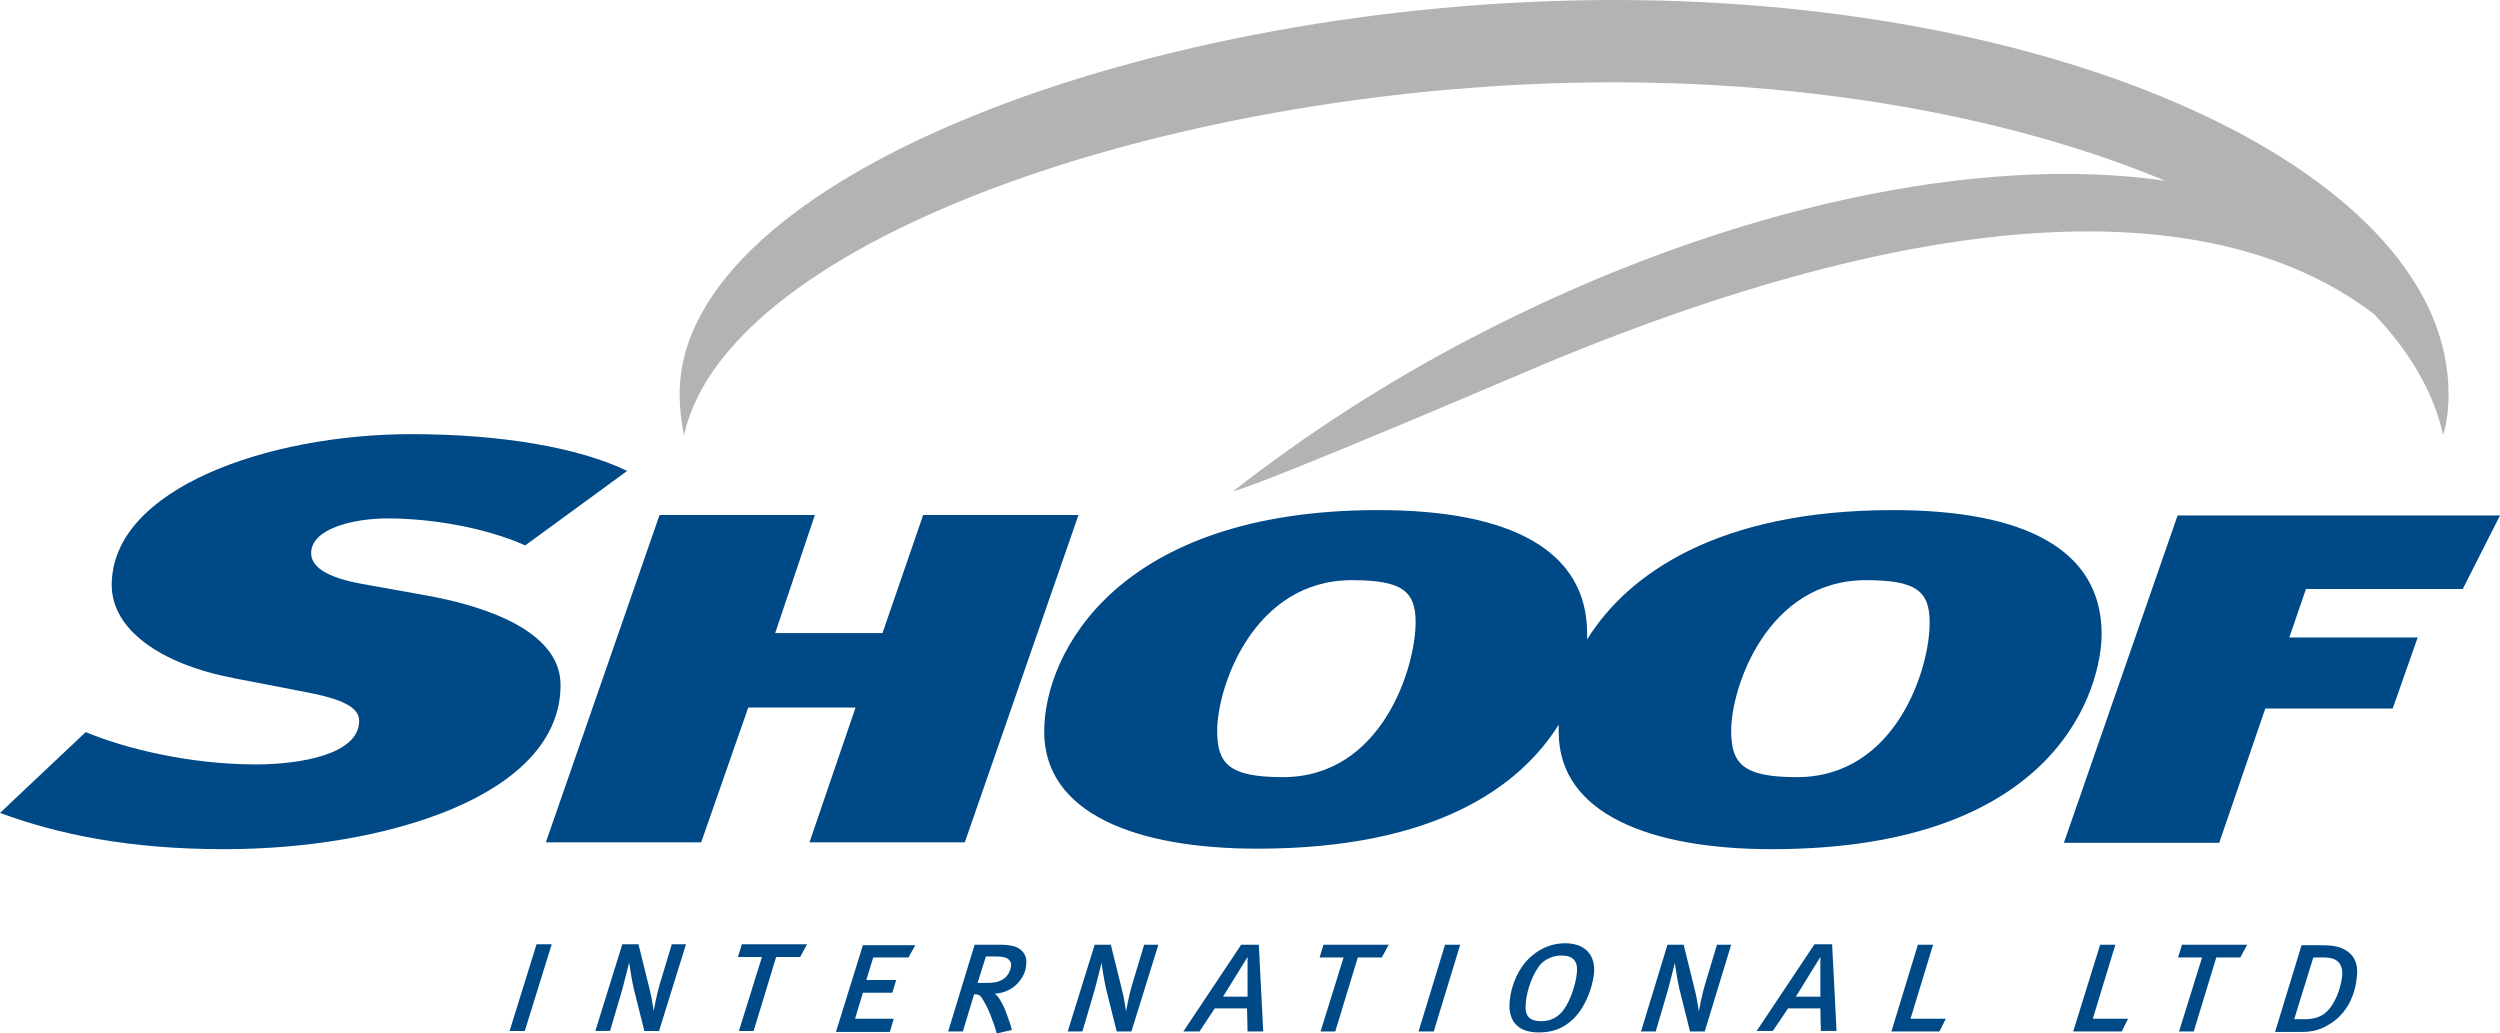
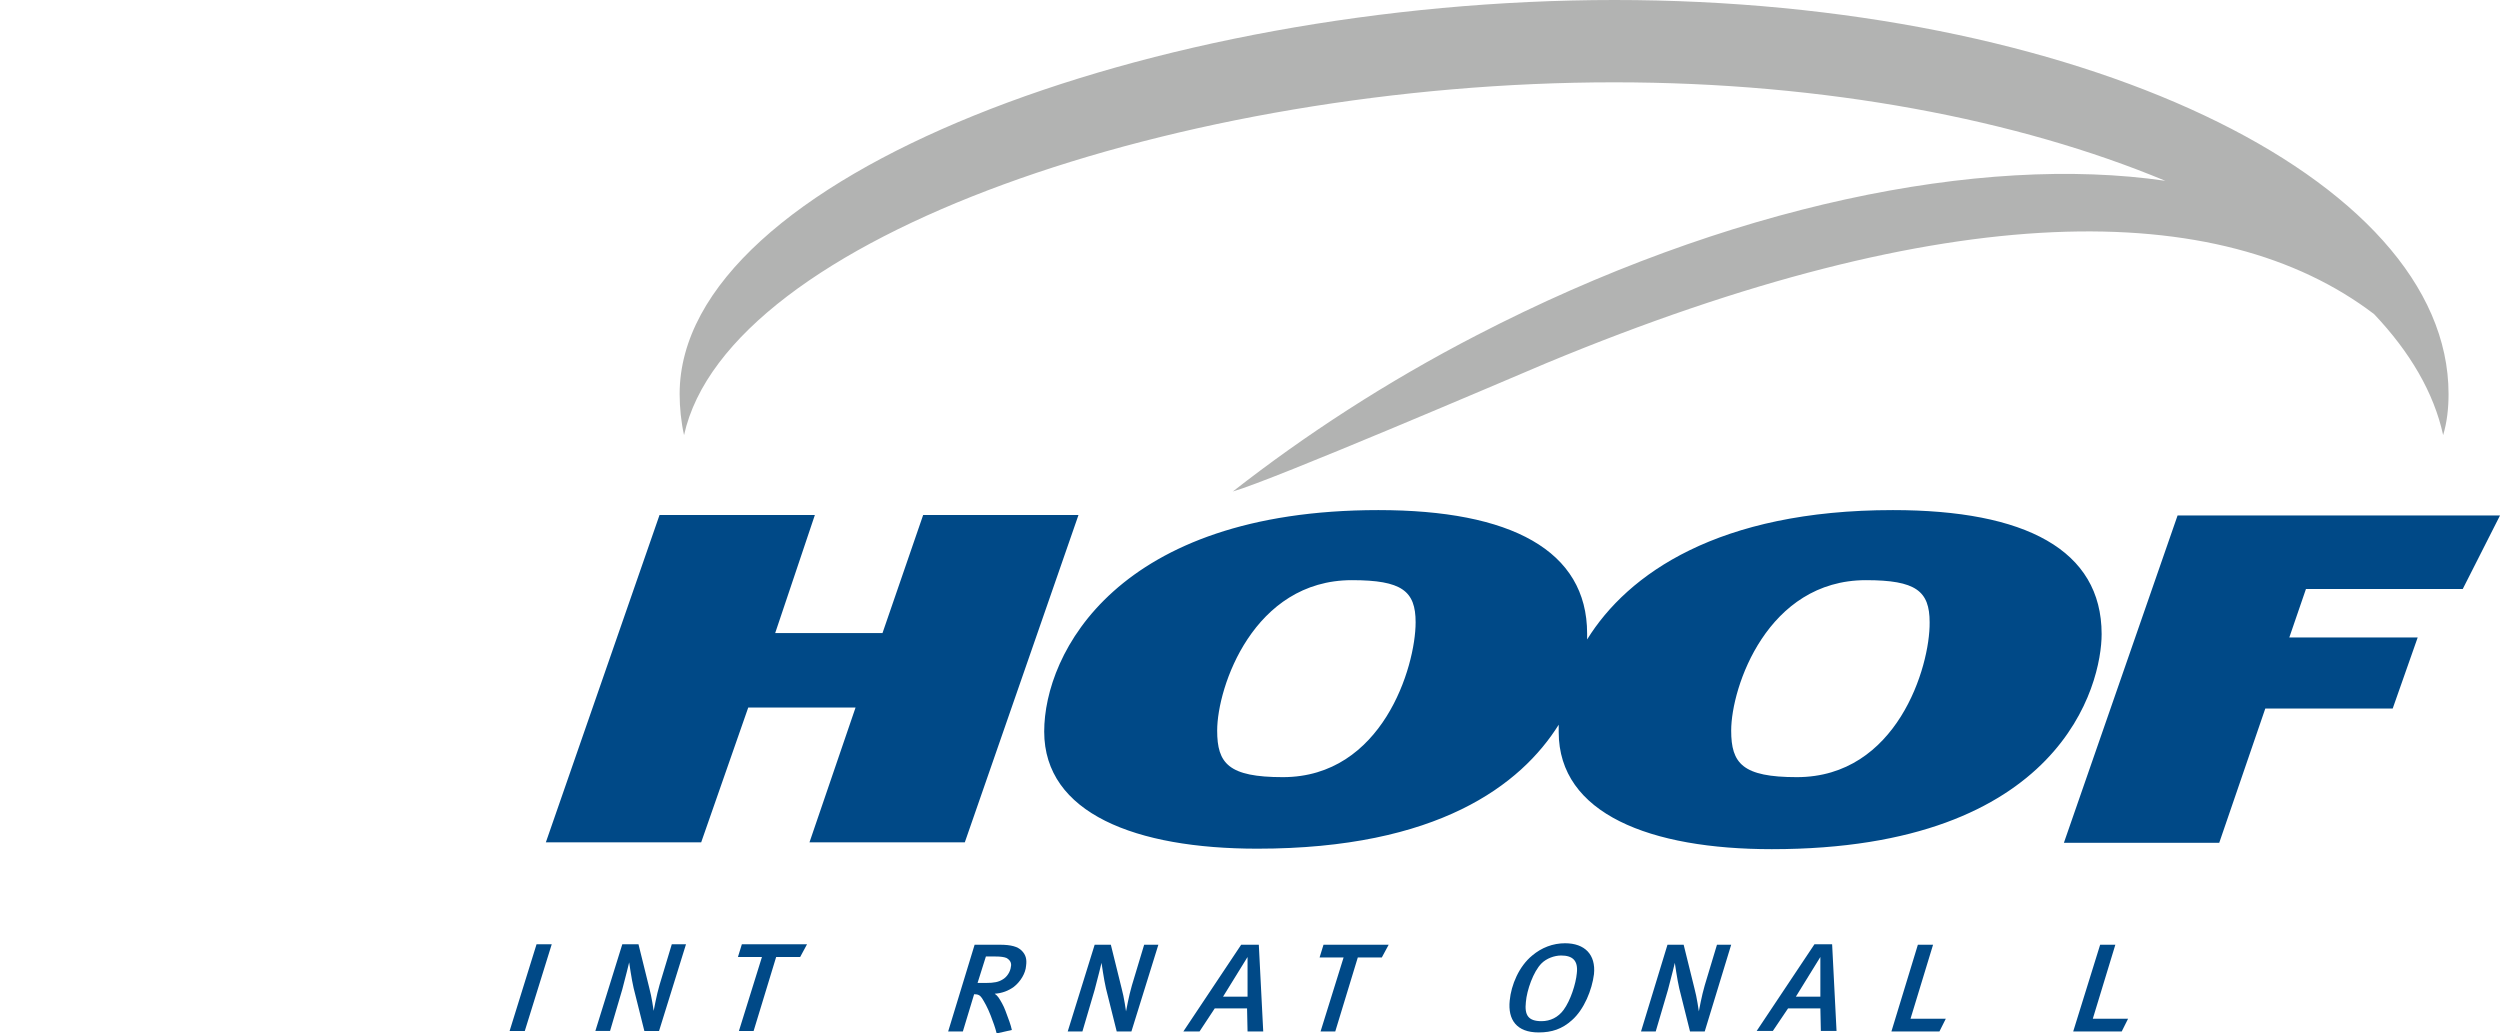
<svg xmlns="http://www.w3.org/2000/svg" version="1.1" id="Layer_1" x="0px" y="0px" viewBox="0 0 510.2 210.9" style="enable-background:new 0 0 510.2 210.9;" xml:space="preserve">
  <style type="text/css">
	.st0{fill:#004987;}
	.st1{fill:none;}
	.st2{fill:#B2B3B2;}
</style>
-   <path class="st0" d="M107.2,111.3c-7.9-3.5-18.7-5.5-28.1-5.5c-6.8,0-15.6,2-15.6,7.1c0,2.5,2.6,4.9,10.6,6.3l12.8,2.3  c11.7,2.1,27.5,7.1,27.5,18.3c0,22.8-36.2,33.5-68.6,33.5c-19.8,0-34.1-3.1-45.8-7.4l17.5-16.5c8.1,3.4,21.3,6.6,34.7,6.6  c9,0,21.1-2,21.1-8.9c0-2.8-3.6-4.5-11.1-5.9l-14.5-2.8c-15.1-2.9-24.9-10-24.9-19c0-19.8,32.2-30.8,61.1-30.8  c18.3,0,34.1,2.7,44.1,7.5L107.2,111.3z" />
  <path class="st0" d="M196.9,171.9h-31.7l9.4-27.5h-21.9l-9.6,27.5h-31.7l23.2-66.8h31.7l-8.1,24.1h21.9l8.3-24.1h31.7L196.9,171.9z" />
  <g>
    <path class="st1" d="M275.9,118.4c-20.2,0-27.5,21.8-27.5,30.7c0,6.7,2.3,9.5,13.4,9.5c20.4,0,27.1-22.6,27.1-31.6   C288.9,120.7,286.1,118.4,275.9,118.4z" />
    <path class="st1" d="M380.9,118.4c-20.2,0-27.5,21.8-27.5,30.7c0,6.7,2.3,9.5,13.4,9.5c20.4,0,27.1-22.6,27.1-31.6   C393.9,120.7,391.1,118.4,380.9,118.4z" />
    <path class="st0" d="M386.3,104.1c-35.6,0-54.1,13-62.4,26.4c0-0.4,0-0.9,0-1.2c0-17-15.6-25.2-42.6-25.2   c-53.3,0-68.2,29.2-68.2,45.2c0,16.7,18.7,23.9,43.5,23.9c36.8,0,53.8-13,61.5-25.3c0,0.5,0,1,0,1.5c0,16.7,18.7,23.9,43.5,23.9   c59.2,0,67.3-33.7,67.3-43.9C428.9,112.2,413.3,104.1,386.3,104.1z M261.8,158.6c-11.1,0-13.4-2.8-13.4-9.5   c0-8.9,7.4-30.7,27.5-30.7c10.2,0,13,2.2,13,8.6C288.9,136.1,282.1,158.6,261.8,158.6z M366.7,158.6c-11.1,0-13.4-2.8-13.4-9.5   c0-8.9,7.4-30.7,27.5-30.7c10.2,0,13,2.2,13,8.6C393.9,136.1,387.1,158.6,366.7,158.6z" />
  </g>
  <path class="st0" d="M502.6,120.2h-32l-3.4,9.9h26.2l-5.1,14.5h-26l-9.4,27.4h-31.7l23.2-66.8h65.8L502.6,120.2z" />
  <path class="st2" d="M499.7,80.4C499.7,36,423.5,0,329.5,0S138.7,36,138.7,80.4c0,2.8,0.3,5.7,0.9,8.4c8.9-40.5,101.9-72,189.8-72  c43.1,0,82.5,7.6,112.5,20.1c-37.7-5.5-89.5,5.1-140.5,31.5c-18.4,9.5-35.1,20.4-49.8,31.9c8.1-2.3,56.2-22.9,64-26.2  c81.9-34,137.5-33.9,168.9-10c7.3,7.7,12.2,16,14.1,24.7C499.4,86.1,499.7,83.3,499.7,80.4z" />
  <g>
    <path class="st0" d="M107.1,210.4H104l5.5-17.7h3.1L107.1,210.4z" />
    <path class="st0" d="M134.5,210.4h-3l-2.2-8.8c-0.4-1.7-0.9-5.2-0.9-5.2s-0.8,3.3-1.4,5.5l-2.5,8.5h-3l5.5-17.7h3.3l2.2,8.9   c0.5,1.8,0.9,4.7,0.9,4.7s0.6-3.3,1.2-5.3l2.5-8.3h2.9L134.5,210.4z" />
    <path class="st0" d="M163.3,195.3h-4.9l-4.6,15.1h-3l4.7-15.1h-4.9l0.8-2.6h13.3L163.3,195.3z" />
-     <path class="st0" d="M185.4,195.4h-7.2l-1.4,4.6h6.1l-0.8,2.6h-6l-1.6,5.3h7.9l-0.8,2.7h-11l5.5-17.7h10.7L185.4,195.4z" />
    <path class="st0" d="M206.9,201.4c-1.1,0.8-2.4,1.3-3.9,1.4c0.3,0.2,0.6,0.5,0.8,0.8c0.4,0.6,1,1.6,1.4,2.7   c0.6,1.6,1.1,2.9,1.3,3.9l-3.1,0.7c-0.3-1.2-0.7-2.3-1.2-3.6c-0.7-1.8-1.3-2.8-1.8-3.6c-0.4-0.6-0.8-0.8-1.6-0.8l-2.3,7.6h-3   l5.4-17.7h5.1c2.4,0,3.7,0.4,4.5,1.2c0.8,0.8,1.1,1.7,0.9,3.1C209.3,198.6,208.3,200.3,206.9,201.4z M205.4,195.5   c-0.5-0.2-1.2-0.3-2.3-0.3h-1.9l-1.7,5.4h1.7c1.7,0,2.6-0.2,3.4-0.7c0.9-0.5,1.6-1.6,1.7-2.6C206.5,196.5,206.1,195.9,205.4,195.5z   " />
    <path class="st0" d="M230.9,210.5h-3l-2.2-8.8c-0.4-1.7-0.9-5.2-0.9-5.2s-0.8,3.3-1.4,5.5l-2.5,8.5h-3l5.5-17.7h3.3l2.2,8.9   c0.5,1.8,0.9,4.7,0.9,4.7s0.6-3.3,1.2-5.3l2.5-8.3h2.9L230.9,210.5z" />
    <path class="st0" d="M254.6,210.5l-0.1-4.7h-6.6l-3.1,4.7h-3.3l11.8-17.7h3.6l0.9,17.7H254.6z M254.6,195.3l-5,8.1h5V195.3z" />
    <path class="st0" d="M282,195.4h-4.9l-4.6,15.1h-3l4.7-15.1h-4.9l0.8-2.6h13.3L282,195.4z" />
-     <path class="st0" d="M292.6,210.5h-3.1l5.4-17.7h3.1L292.6,210.5z" />
    <path class="st0" d="M320.8,208.2c-2,1.8-4.1,2.5-6.8,2.5c-4.5,0-6.3-2.6-5.9-6.5c0.3-3.2,1.9-7,4.6-9.2c1.9-1.6,4.2-2.5,6.7-2.5   c4,0,6.3,2.3,5.9,6.3C324.9,202,323.3,206,320.8,208.2z M318.6,195c-1.4,0-3,0.6-4,1.6c-1.7,1.7-3,5.5-3.2,7.9   c-0.3,2.7,0.5,3.9,3.2,3.9c1.8,0,3.4-0.8,4.5-2.3c1.4-1.9,2.5-5.3,2.7-7.5C322.1,196,320.9,195,318.6,195z" />
    <path class="st0" d="M347.9,210.5h-3l-2.2-8.8c-0.4-1.7-0.9-5.2-0.9-5.2s-0.8,3.3-1.4,5.5l-2.5,8.5h-3l5.4-17.7h3.3l2.2,8.9   c0.5,1.8,0.9,4.7,0.9,4.7s0.6-3.3,1.2-5.3l2.5-8.3h2.9L347.9,210.5z" />
    <path class="st0" d="M371.6,210.5l-0.1-4.7h-6.6l-3.1,4.6h-3.3l11.8-17.7h3.6l0.9,17.7h-3.2V210.5z M371.5,195.3l-5,8.1h5V195.3z" />
    <path class="st0" d="M395.8,210.5H386l5.4-17.7h3.1l-4.6,15.1h7.2L395.8,210.5z" />
    <path class="st0" d="M433,210.5h-9.9l5.5-17.7h3.1l-4.6,15.1h7.2L433,210.5z" />
-     <path class="st0" d="M457.2,195.4h-4.9l-4.6,15.1h-3l4.7-15.1h-4.9l0.8-2.6h13.3L457.2,195.4z" />
-     <path class="st0" d="M475.6,208.9c-2.2,1.4-3.8,1.7-6.2,1.7h-5.1l5.4-17.7h3.8c2.3,0,3.8,0.2,5,0.9c1.7,0.9,2.8,2.6,2.5,5.3   C480.7,203.2,478.9,206.8,475.6,208.9z M474.4,195.4h-2.3l-3.9,12.6h2.1c2.1,0,3.5-0.5,4.7-1.7c1.4-1.4,2.7-4.3,3-7.2   C478.2,196.2,476.4,195.4,474.4,195.4z" />
  </g>
</svg>